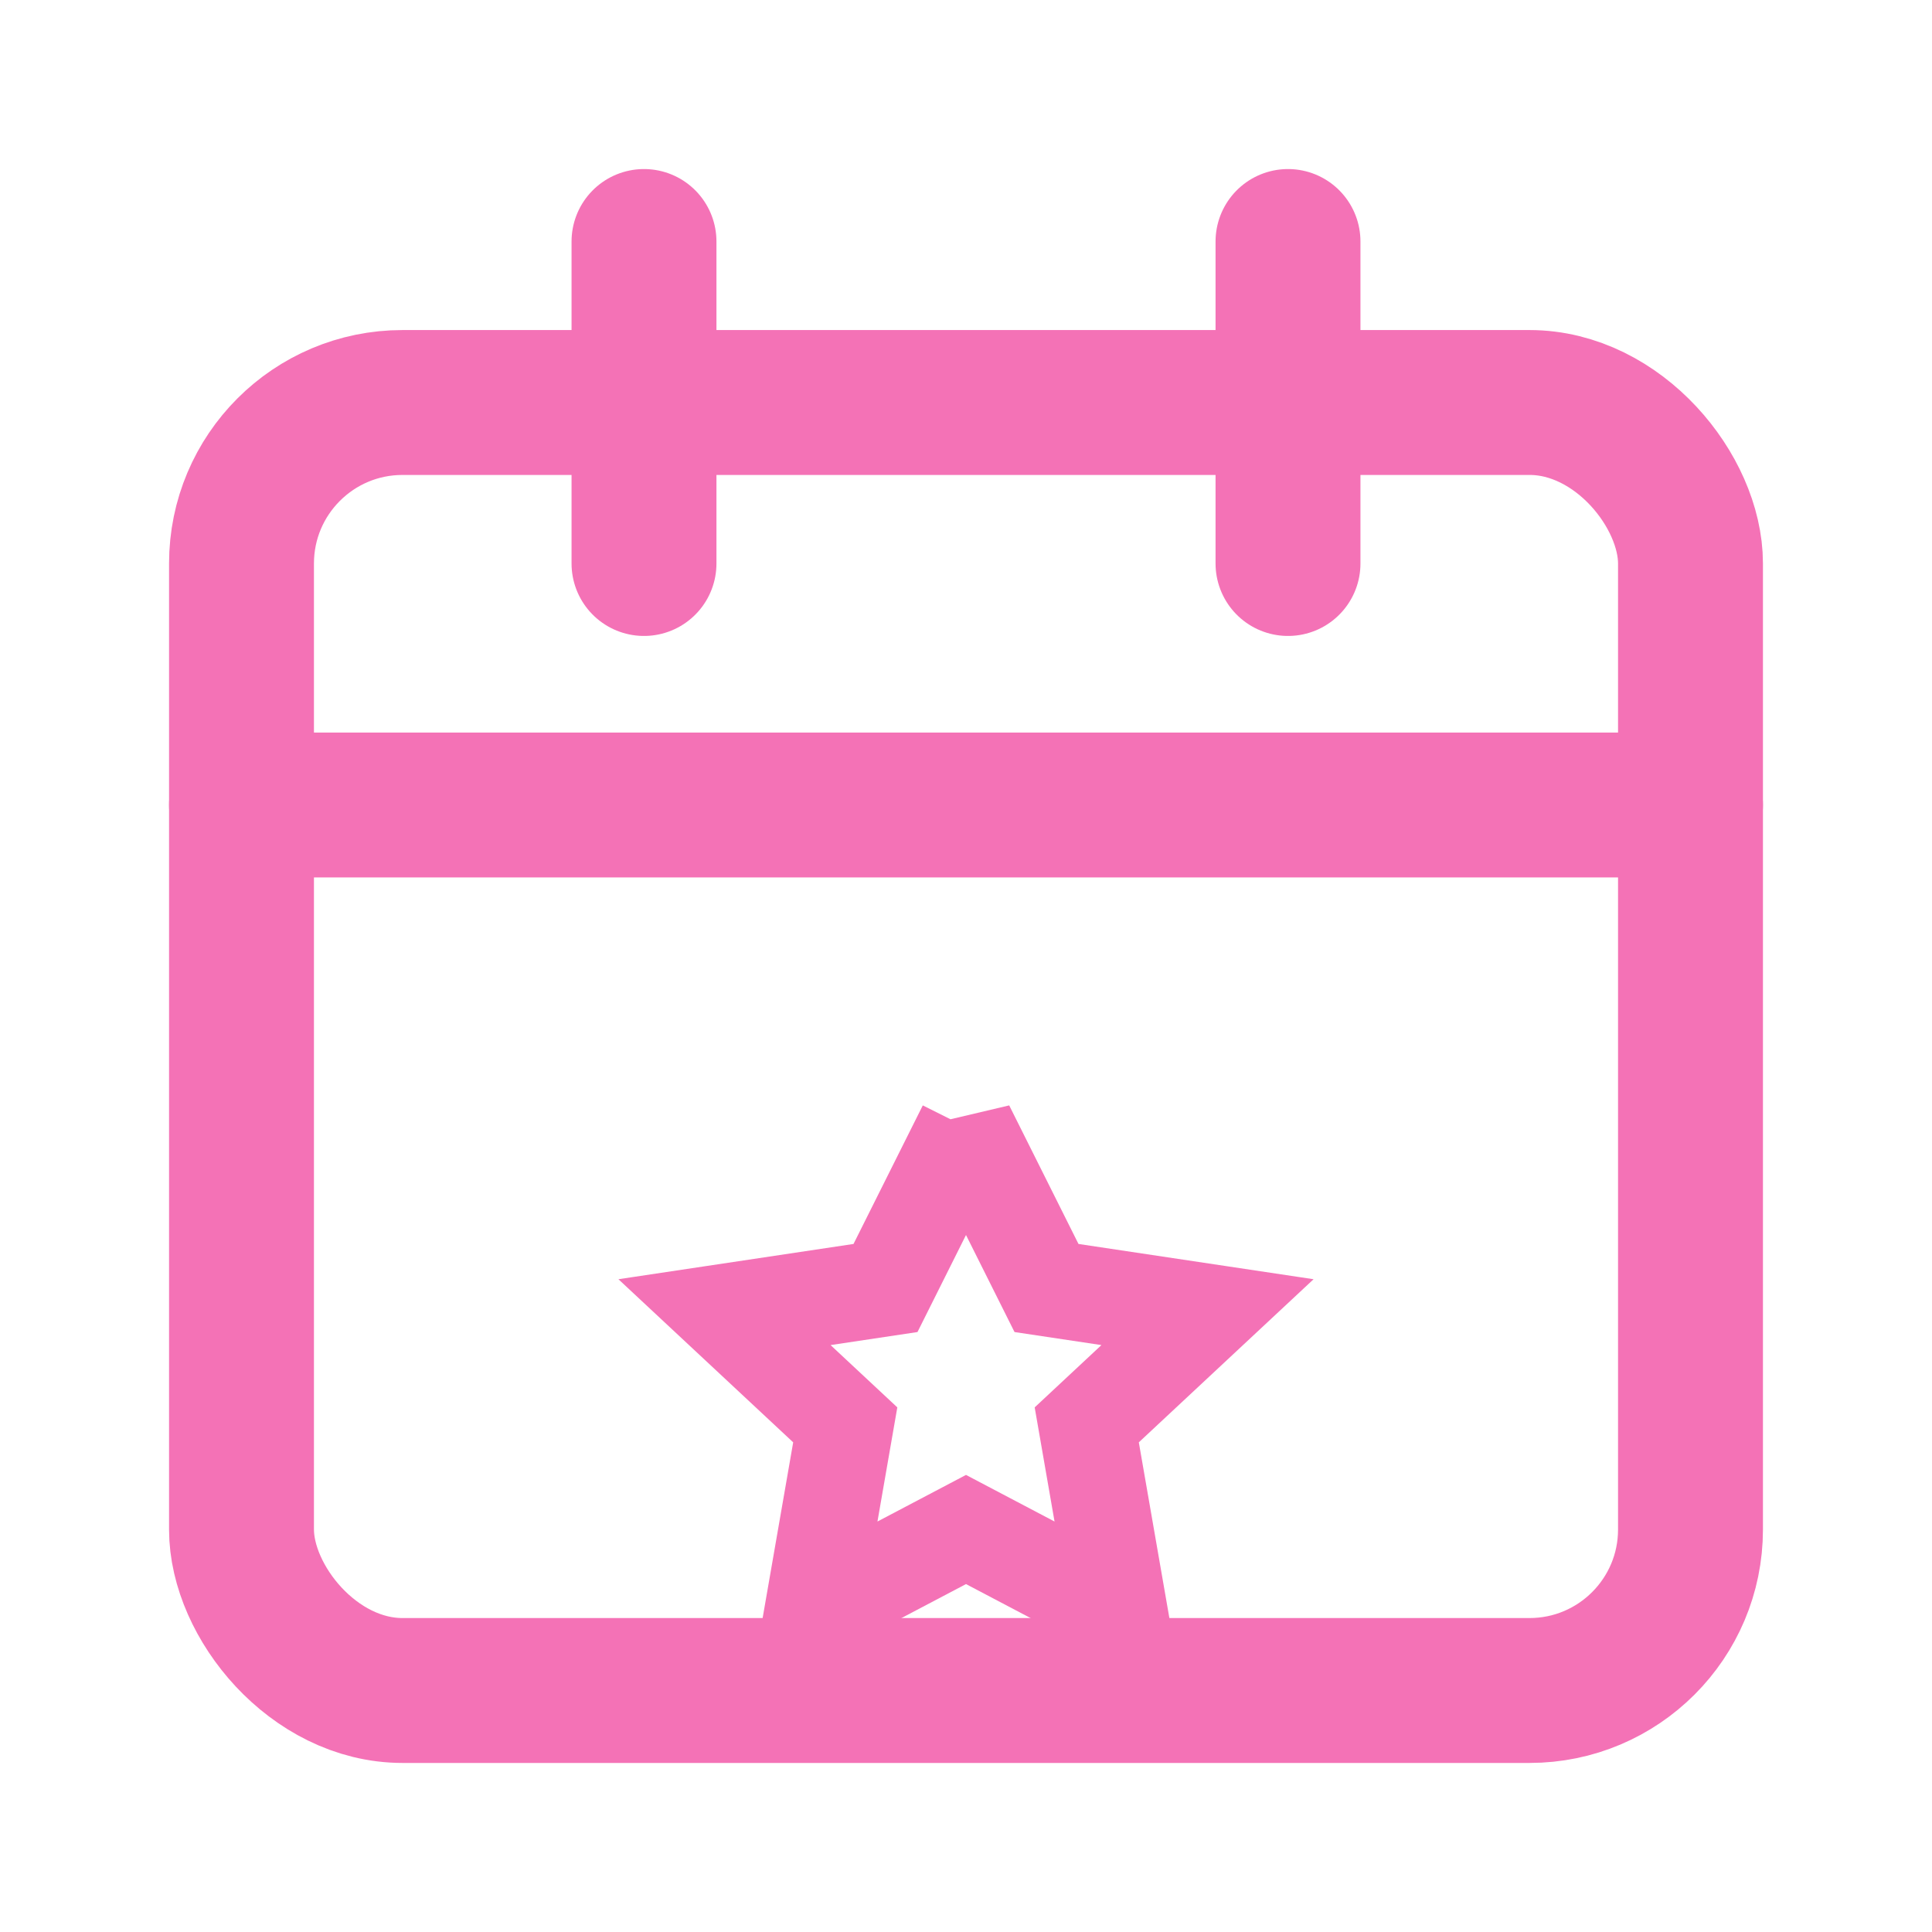
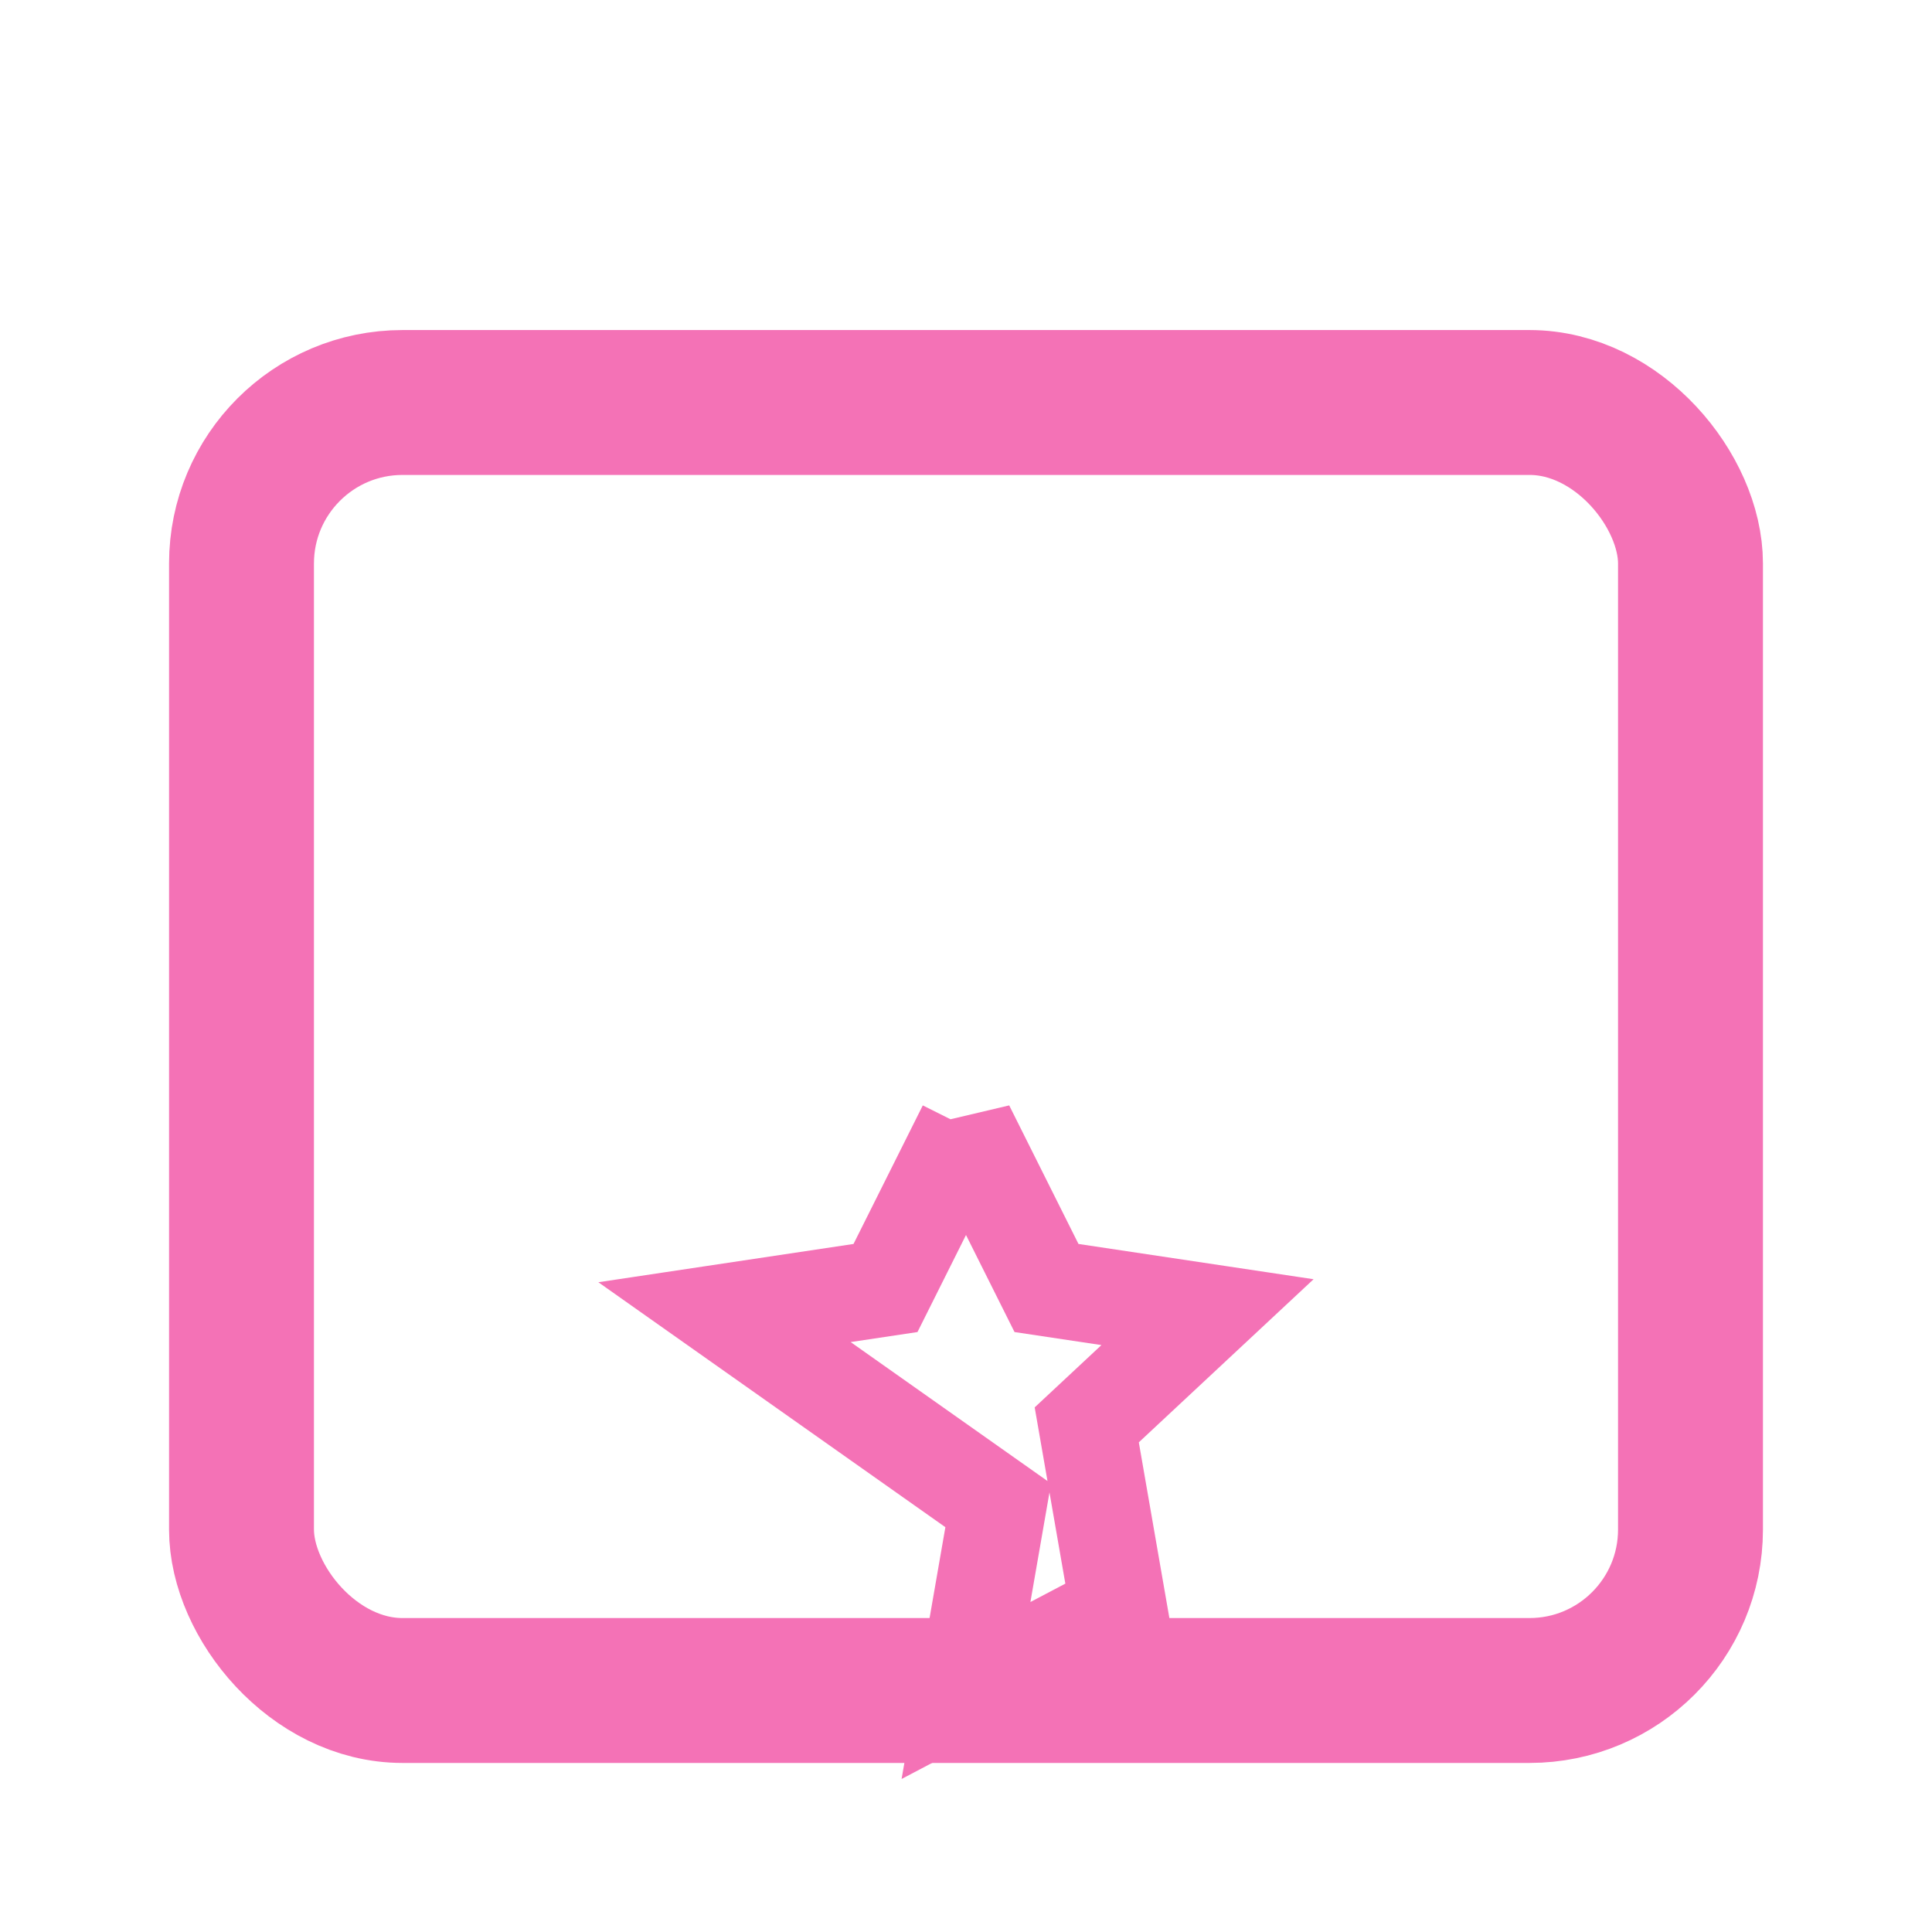
<svg xmlns="http://www.w3.org/2000/svg" viewBox="0 0 24 24" fill="none">
  <rect x="3" y="5" width="18" height="16" rx="2" stroke="#f472b6" stroke-width="1.8" />
-   <path d="M3 10h18M8 3v4M16 3v4" stroke="#f472b6" stroke-width="1.8" stroke-linecap="round" />
-   <path d="M12 14l1 2 2 .3-1.5 1.4.4 2.3L12 19l-1.9 1 .4-2.3L9 16.3l2-.3 1-2z" stroke="#f472b6" stroke-width="1.2" fill="none" />
+   <path d="M12 14l1 2 2 .3-1.5 1.4.4 2.3l-1.9 1 .4-2.3L9 16.3l2-.3 1-2z" stroke="#f472b6" stroke-width="1.2" fill="none" />
</svg>